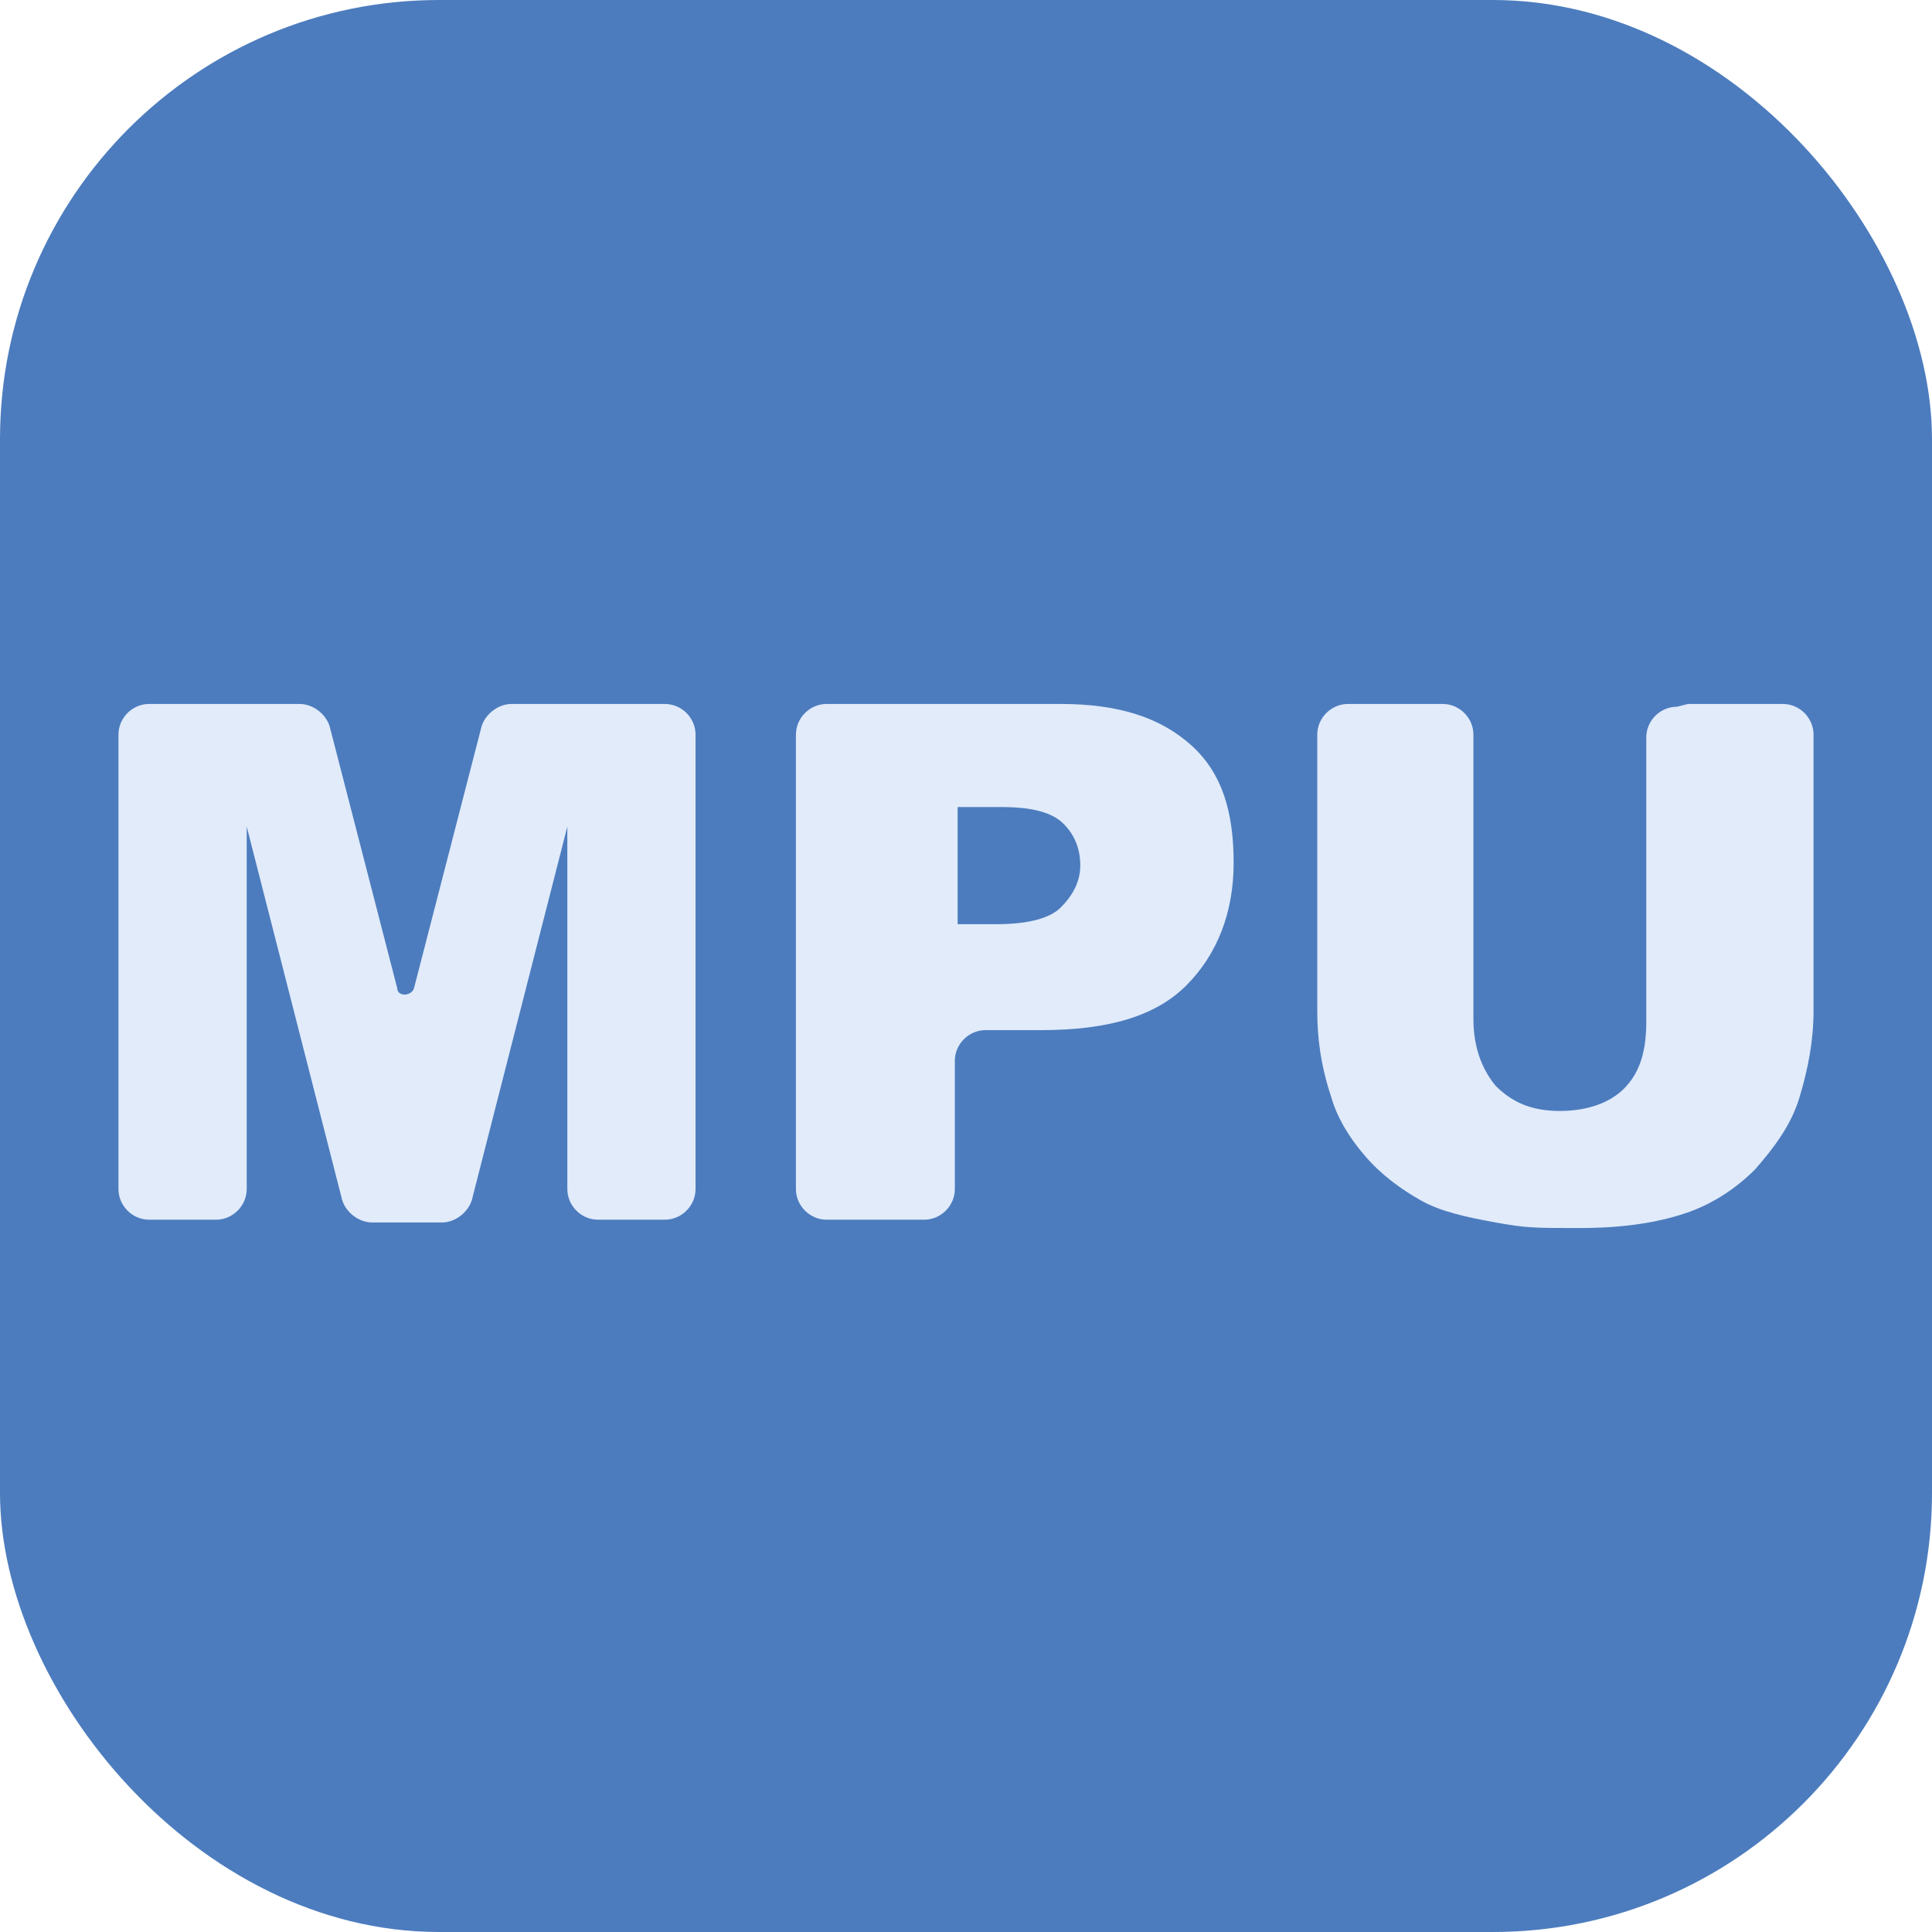
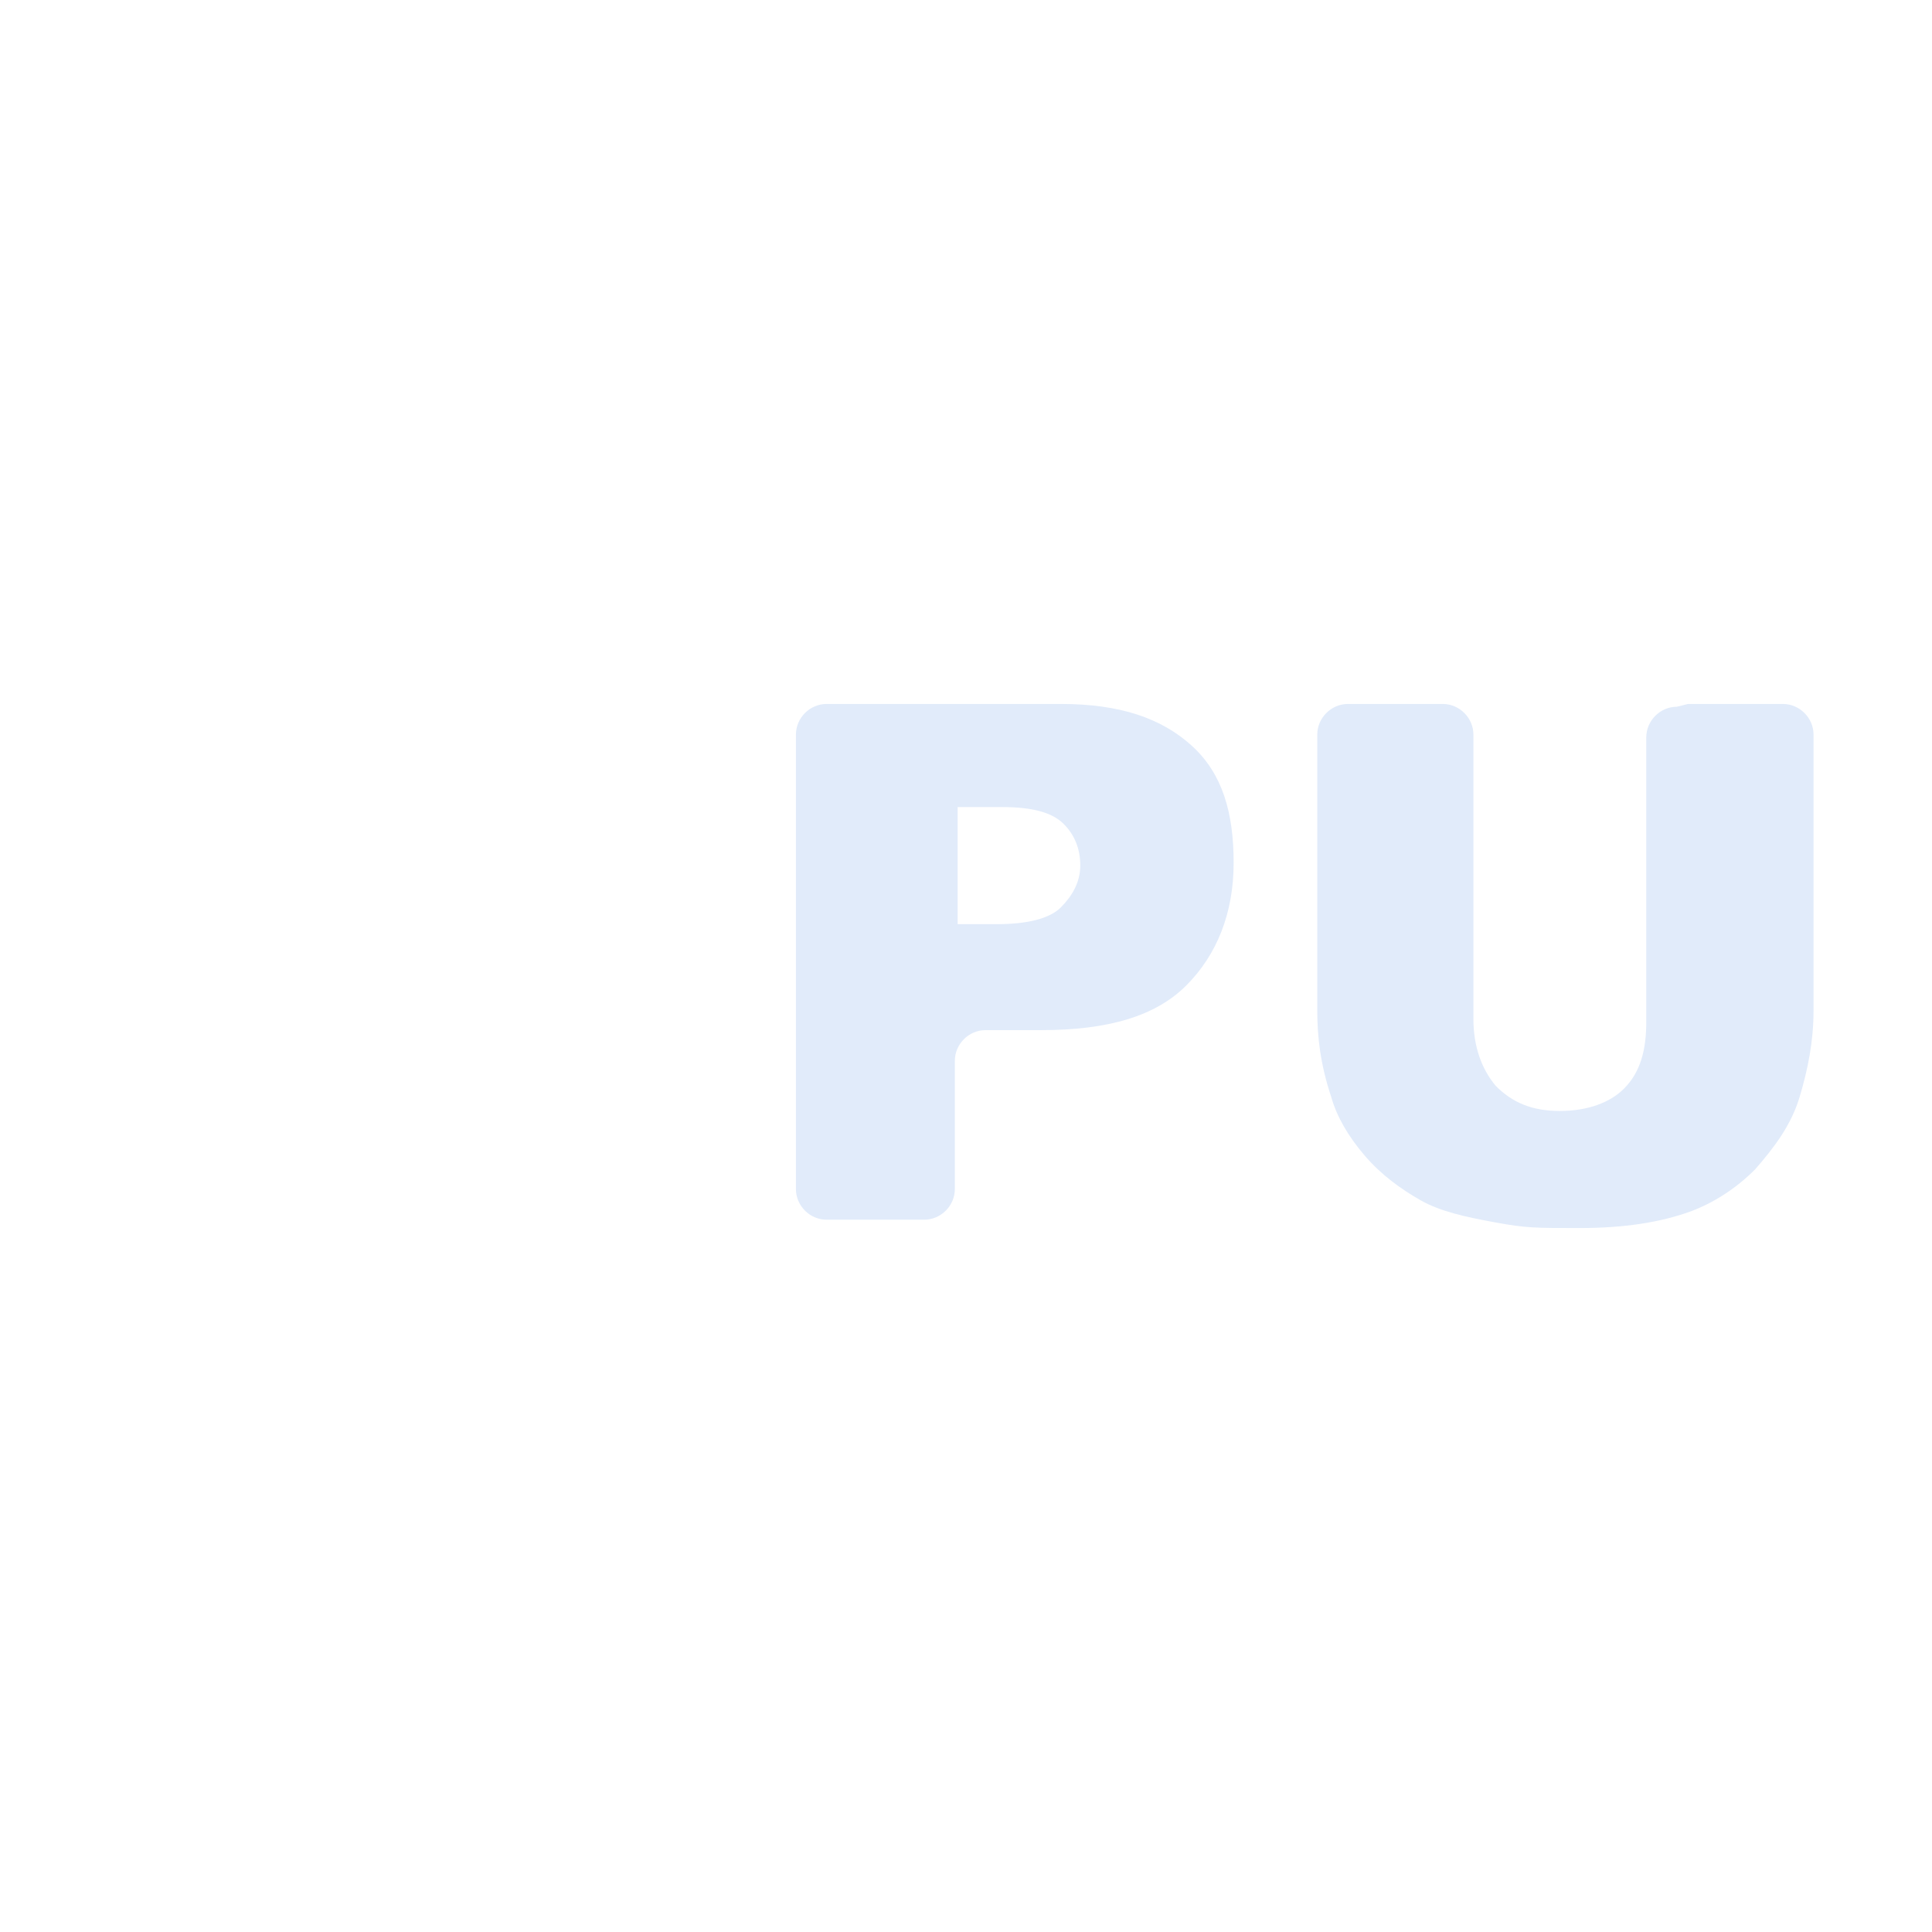
<svg xmlns="http://www.w3.org/2000/svg" width="66" height="66" viewBox="0 0 66 66" fill="none">
-   <rect width="66" height="66" rx="15" fill="#4C7CBE" />
-   <path d="M5 24.048H10.238C10.714 24.048 11.19 24.429 11.285 24.905L13.571 33.762C13.571 34.048 14.047 34.048 14.142 33.762L16.428 24.905C16.523 24.429 17 24.048 17.476 24.048H22.714C23.285 24.048 23.761 24.524 23.761 25.095V40.619C23.761 41.191 23.285 41.667 22.714 41.667H20.428C19.857 41.667 19.381 41.191 19.381 40.619V28.238L16.142 40.905C16.047 41.381 15.571 41.762 15.095 41.762H12.714C12.238 41.762 11.761 41.381 11.666 40.905L8.428 28.238V40.619C8.428 41.191 7.952 41.667 7.38 41.667H5.095C4.523 41.667 4.047 41.191 4.047 40.619V25.095C4.047 24.524 4.523 24.048 5.095 24.048H5Z" fill="#E1EBFA" />
  <path d="M27.19 25.095C27.19 24.524 27.666 24.048 28.238 24.048H36.238C38.238 24.048 39.666 24.524 40.714 25.476C41.762 26.429 42.143 27.762 42.143 29.476C42.143 31.191 41.571 32.619 40.523 33.667C39.476 34.714 37.857 35.191 35.571 35.191H33.666C33.095 35.191 32.619 35.667 32.619 36.238V40.619C32.619 41.191 32.143 41.667 31.571 41.667H28.238C27.666 41.667 27.19 41.191 27.19 40.619V25.095ZM32.714 31.571H34.047C35.095 31.571 35.857 31.381 36.238 31C36.619 30.619 36.904 30.143 36.904 29.571C36.904 29 36.714 28.524 36.333 28.143C35.952 27.762 35.285 27.571 34.238 27.571H32.714V31.476V31.571Z" fill="#E1EBFA" />
  <path d="M57.667 24.048H60.905C61.477 24.048 61.953 24.524 61.953 25.095V34.524C61.953 35.571 61.762 36.524 61.477 37.476C61.191 38.429 60.62 39.191 59.953 39.952C59.286 40.619 58.524 41.095 57.762 41.381C56.715 41.762 55.477 41.952 53.953 41.952C52.429 41.952 52.143 41.952 51.096 41.762C50.048 41.571 49.191 41.381 48.524 41C47.858 40.619 47.191 40.143 46.62 39.476C46.048 38.809 45.667 38.143 45.477 37.476C45.096 36.333 45 35.381 45 34.524V25.095C45 24.524 45.477 24.048 46.048 24.048H49.286C49.858 24.048 50.334 24.524 50.334 25.095V34.809C50.334 35.762 50.62 36.524 51.096 37.095C51.667 37.667 52.334 37.952 53.286 37.952C54.239 37.952 55 37.667 55.477 37.191C56.048 36.619 56.239 35.857 56.239 34.905V25.191C56.239 24.619 56.715 24.143 57.286 24.143L57.667 24.048Z" fill="#E1EBFA" />
</svg>